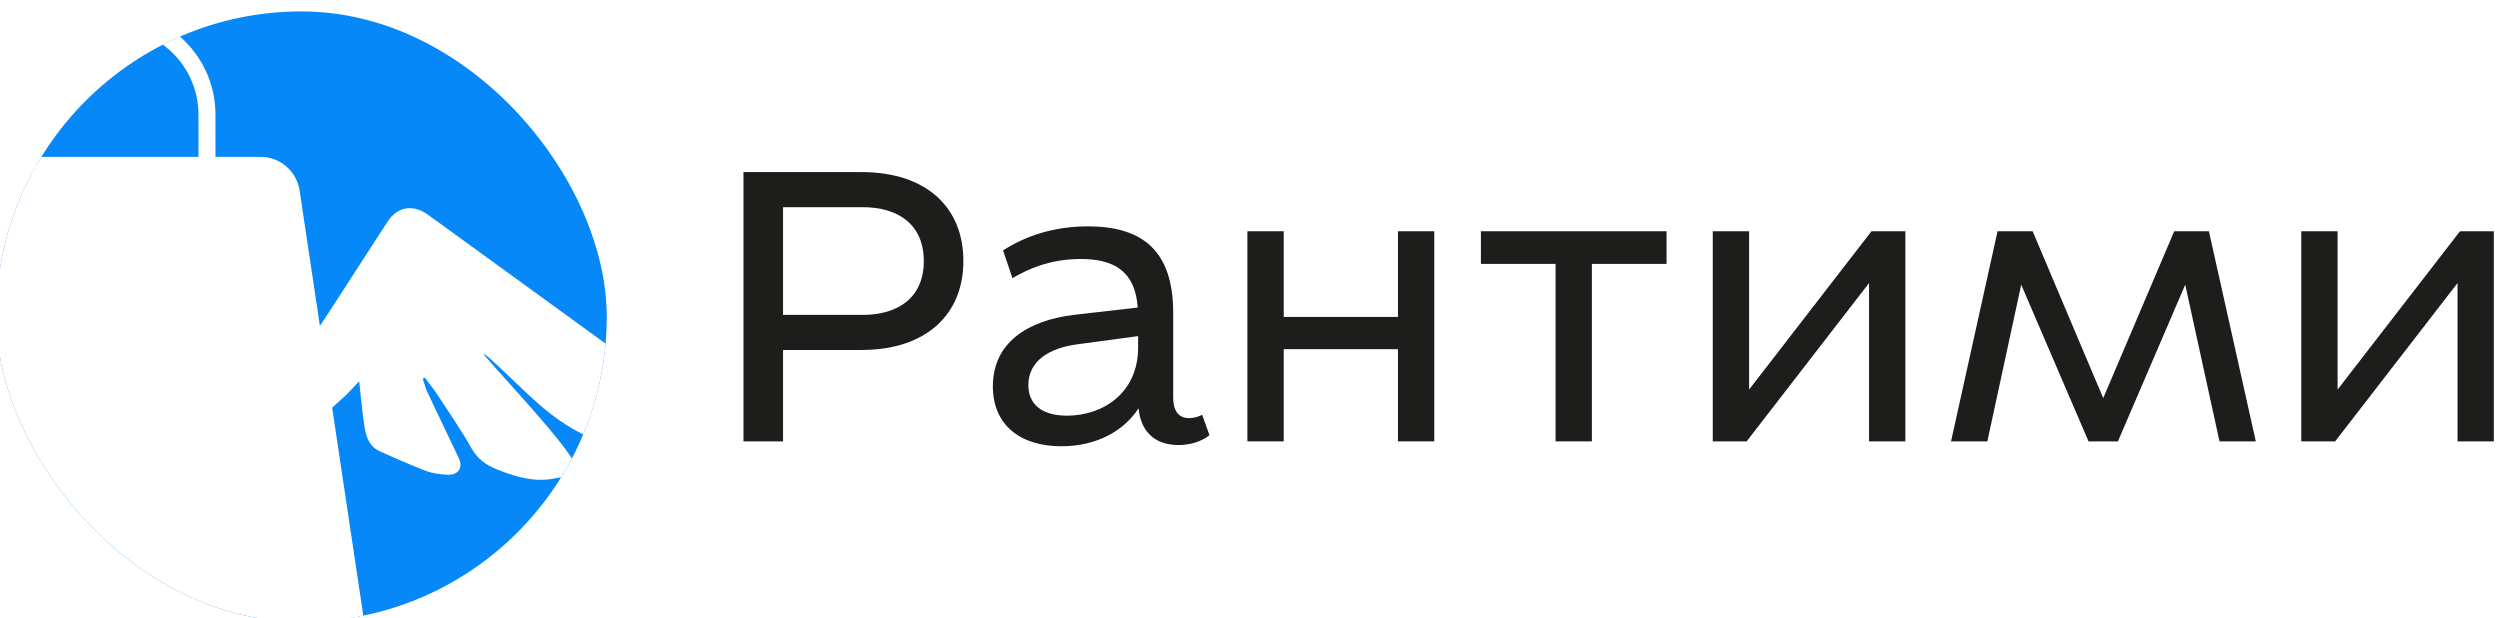
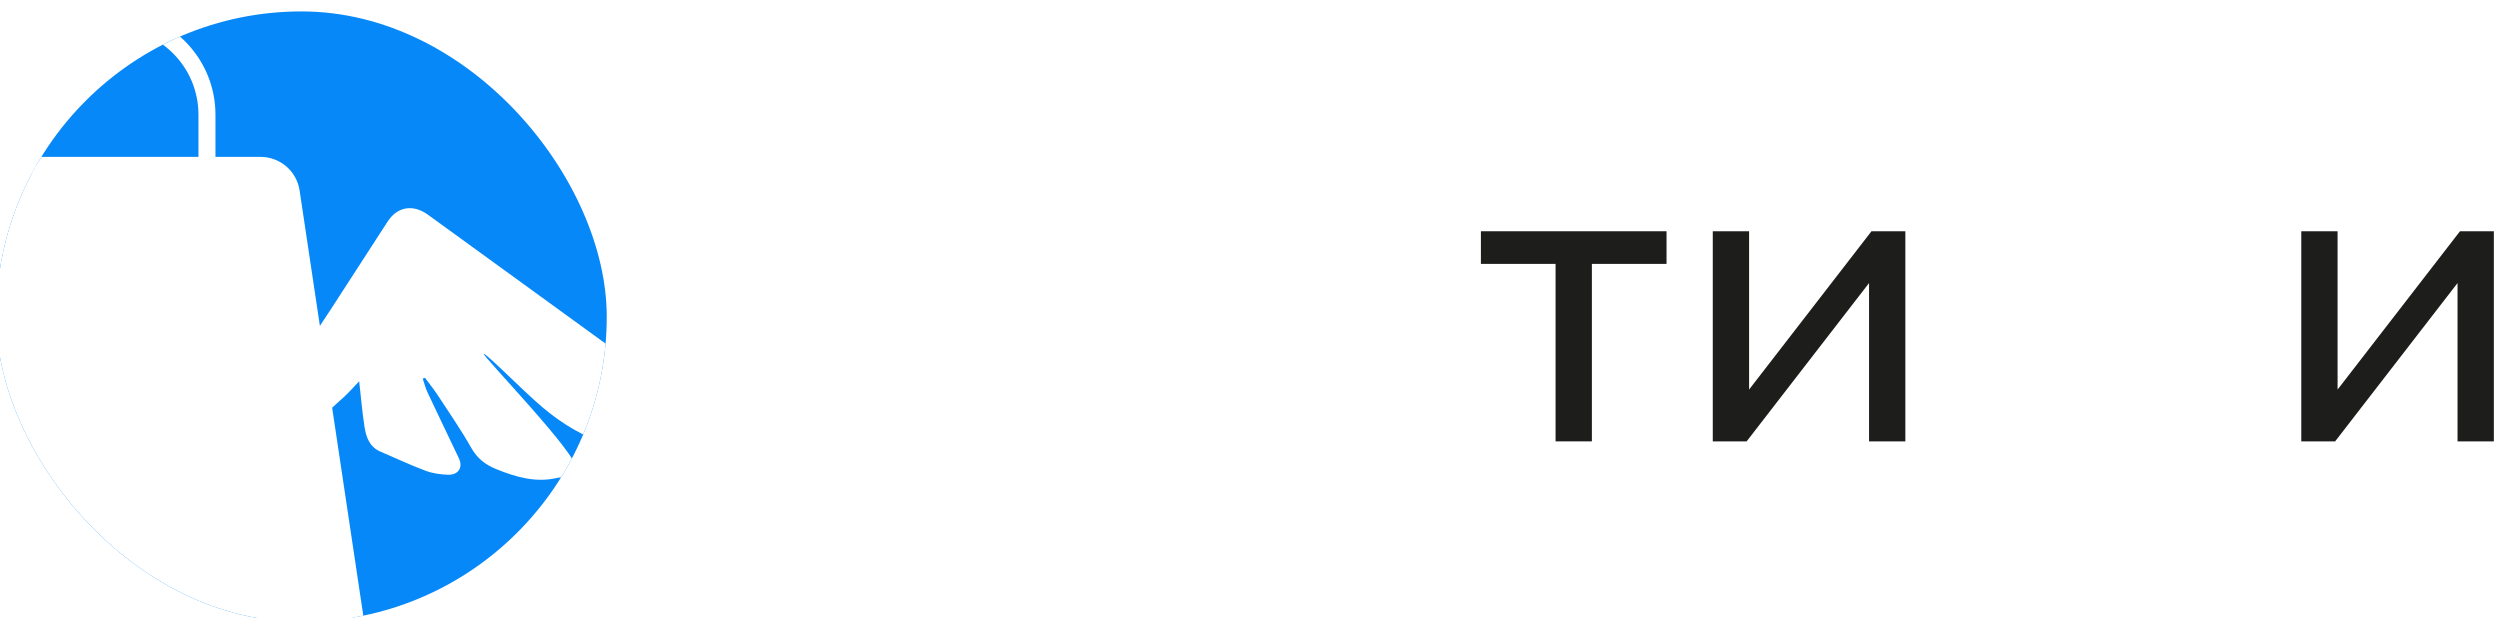
<svg xmlns="http://www.w3.org/2000/svg" width="376" height="93" viewBox="0 0 376 93" fill="none">
  <g filter="url(#filter0_i_0_28)">
    <g clip-path="url(#clip0_0_28)">
      <rect y="0.591" width="91.818" height="91.818" rx="45.909" fill="#0688F8" />
      <path d="M64.139 55.811C64.373 56.5 64.547 57.22 64.855 57.877C66.413 61.197 68.015 64.497 69.585 67.812C70.234 69.183 69.499 70.334 67.903 70.273C66.78 70.23 65.607 70.068 64.563 69.674C62.263 68.809 60.031 67.762 57.77 66.79C56.101 66.074 55.613 64.563 55.372 62.992C55.036 60.792 54.849 58.569 54.583 56.219C53.848 56.984 53.148 57.778 52.38 58.5C51.238 59.574 50.046 60.594 48.879 61.642C48.473 62.007 47.037 62.793 47.898 61.476C45.722 57.78 47.531 60.913 46.411 54.391C46.438 53.011 46.568 51.64 46.599 50.577C46.305 49.964 46.235 49.306 46.24 48.63C46.196 48.605 46.148 48.59 46.095 48.585C46.69 47.077 45.045 46.019 45.788 44.247C46.611 45.612 46.251 47.164 46.24 48.63C46.569 48.818 46.629 49.555 46.599 50.577C46.641 50.663 46.687 50.748 46.738 50.833C48.038 48.858 49.267 47.015 50.473 45.157C53.276 40.838 56.062 36.508 58.866 32.19C60.325 29.94 62.694 29.549 64.925 31.166C74.361 38.01 83.798 44.849 93.228 51.7C97.256 54.627 101.256 57.591 105.296 60.501C105.892 60.93 105.964 61.408 105.614 61.881C105.015 62.693 104.398 63.551 103.61 64.153C100.066 66.863 96.129 67.027 92.017 65.735C88.296 64.565 85.019 62.566 82.081 60.069C79.101 57.538 73.887 52.184 73.318 52.089C72.75 51.994 87.983 67.752 87.103 69.286C86.222 70.82 85.281 70.54 84.246 70.774C81.081 71.489 78.126 70.612 75.206 69.432C73.565 68.769 72.348 67.831 71.443 66.234C69.904 63.518 68.12 60.939 66.407 58.323C65.812 57.415 65.124 56.569 64.479 55.693C64.365 55.732 64.252 55.772 64.139 55.811Z" fill="white" />
      <path d="M-5.92 23.769H14.964H39.753C42.048 23.769 43.997 25.448 44.337 27.718L54.084 92.781C54.503 95.583 52.333 98.103 49.499 98.103H-13.559C-16.333 98.103 -18.486 95.682 -18.162 92.927L-10.523 27.864C-10.249 25.529 -8.27 23.769 -5.92 23.769Z" fill="white" stroke="white" stroke-width="2.604" />
      <path d="M3.033 22.667V16.126C3.033 8.212 9.448 1.797 17.361 1.797V1.797C25.275 1.797 31.69 8.212 31.69 16.126V22.667" stroke="white" stroke-width="2.557" />
    </g>
  </g>
-   <path d="M111.818 25.882H129.552C139.37 25.882 144.893 31.221 144.893 39.259C144.893 47.236 139.37 52.636 129.552 52.636H117.77V66.382H111.818V25.882ZM117.77 47.359H129.736C135.136 47.359 138.94 44.721 138.94 39.259C138.94 33.798 135.136 31.159 129.736 31.159H117.77V47.359Z" fill="#1D1D1B" />
-   <path d="M160.494 62.516C165.833 62.516 171.172 59.141 171.172 52.268V50.55L162.09 51.777C157.794 52.33 154.665 54.293 154.665 57.914C154.665 60.798 156.69 62.516 160.494 62.516ZM149.326 58.098C149.326 51.593 154.481 48.218 161.476 47.359L171.11 46.255C170.742 40.793 167.551 38.952 162.519 38.952C157.733 38.952 154.358 40.609 152.272 41.836L150.86 37.664C154.174 35.516 158.469 34.043 163.624 34.043C171.847 34.043 176.449 37.725 176.449 47.052V59.755C176.449 61.534 177.062 62.884 178.842 62.884C179.394 62.884 180.069 62.761 180.806 62.393L181.91 65.461C180.56 66.505 178.842 66.934 177.247 66.934C174.301 66.934 171.662 65.523 171.233 61.411C169.147 64.664 165.097 67.118 159.635 67.118C153.376 67.118 149.326 63.866 149.326 58.098Z" fill="#1D1D1B" />
-   <path d="M187.609 34.78H193.07V47.666H210.252V34.78H215.713V66.382H210.252V52.514H193.07V66.382H187.609V34.78Z" fill="#1D1D1B" />
  <path d="M250.648 34.78V39.689H239.418V66.382H233.957V39.689H222.728V34.78H250.648Z" fill="#1D1D1B" />
  <path d="M257.602 34.78H263.063V58.589L281.472 34.78H286.565V66.382H281.104V42.573L262.695 66.382H257.602V34.78Z" fill="#1D1D1B" />
-   <path d="M332.219 34.78L339.275 66.382H333.814L328.659 42.818L318.534 66.382H314.116L303.991 42.818L298.898 66.382H293.437L300.432 34.78H305.709L316.325 59.877L327.003 34.78H332.219Z" fill="#1D1D1B" />
  <path d="M346.112 34.78H351.573V58.589L369.982 34.78H375.075V66.382H369.614V42.573L351.205 66.382H346.112V34.78Z" fill="#1D1D1B" />
  <defs>
    <filter id="filter0_i_0_28" x="-0.563" y="0.591" width="92.381" height="92.944" filterUnits="userSpaceOnUse" color-interpolation-filters="sRGB">
      <feFlood flood-opacity="0" result="BackgroundImageFix" />
      <feBlend mode="normal" in="SourceGraphic" in2="BackgroundImageFix" result="shape" />
      <feColorMatrix in="SourceAlpha" type="matrix" values="0 0 0 0 0 0 0 0 0 0 0 0 0 0 0 0 0 0 127 0" result="hardAlpha" />
      <feMorphology radius="5.07" operator="erode" in="SourceAlpha" result="effect1_innerShadow_0_28" />
      <feOffset dx="-0.563" dy="1.127" />
      <feGaussianBlur stdDeviation="3.098" />
      <feComposite in2="hardAlpha" operator="arithmetic" k2="-1" k3="1" />
      <feColorMatrix type="matrix" values="0 0 0 0 0.755 0 0 0 0 0.82 0 0 0 0 0.877 0 0 0 0.2 0" />
      <feBlend mode="normal" in2="shape" result="effect1_innerShadow_0_28" />
    </filter>
    <clipPath id="clip0_0_28">
      <rect y="0.591" width="91.818" height="91.818" rx="45.909" fill="white" />
    </clipPath>
  </defs>
</svg>